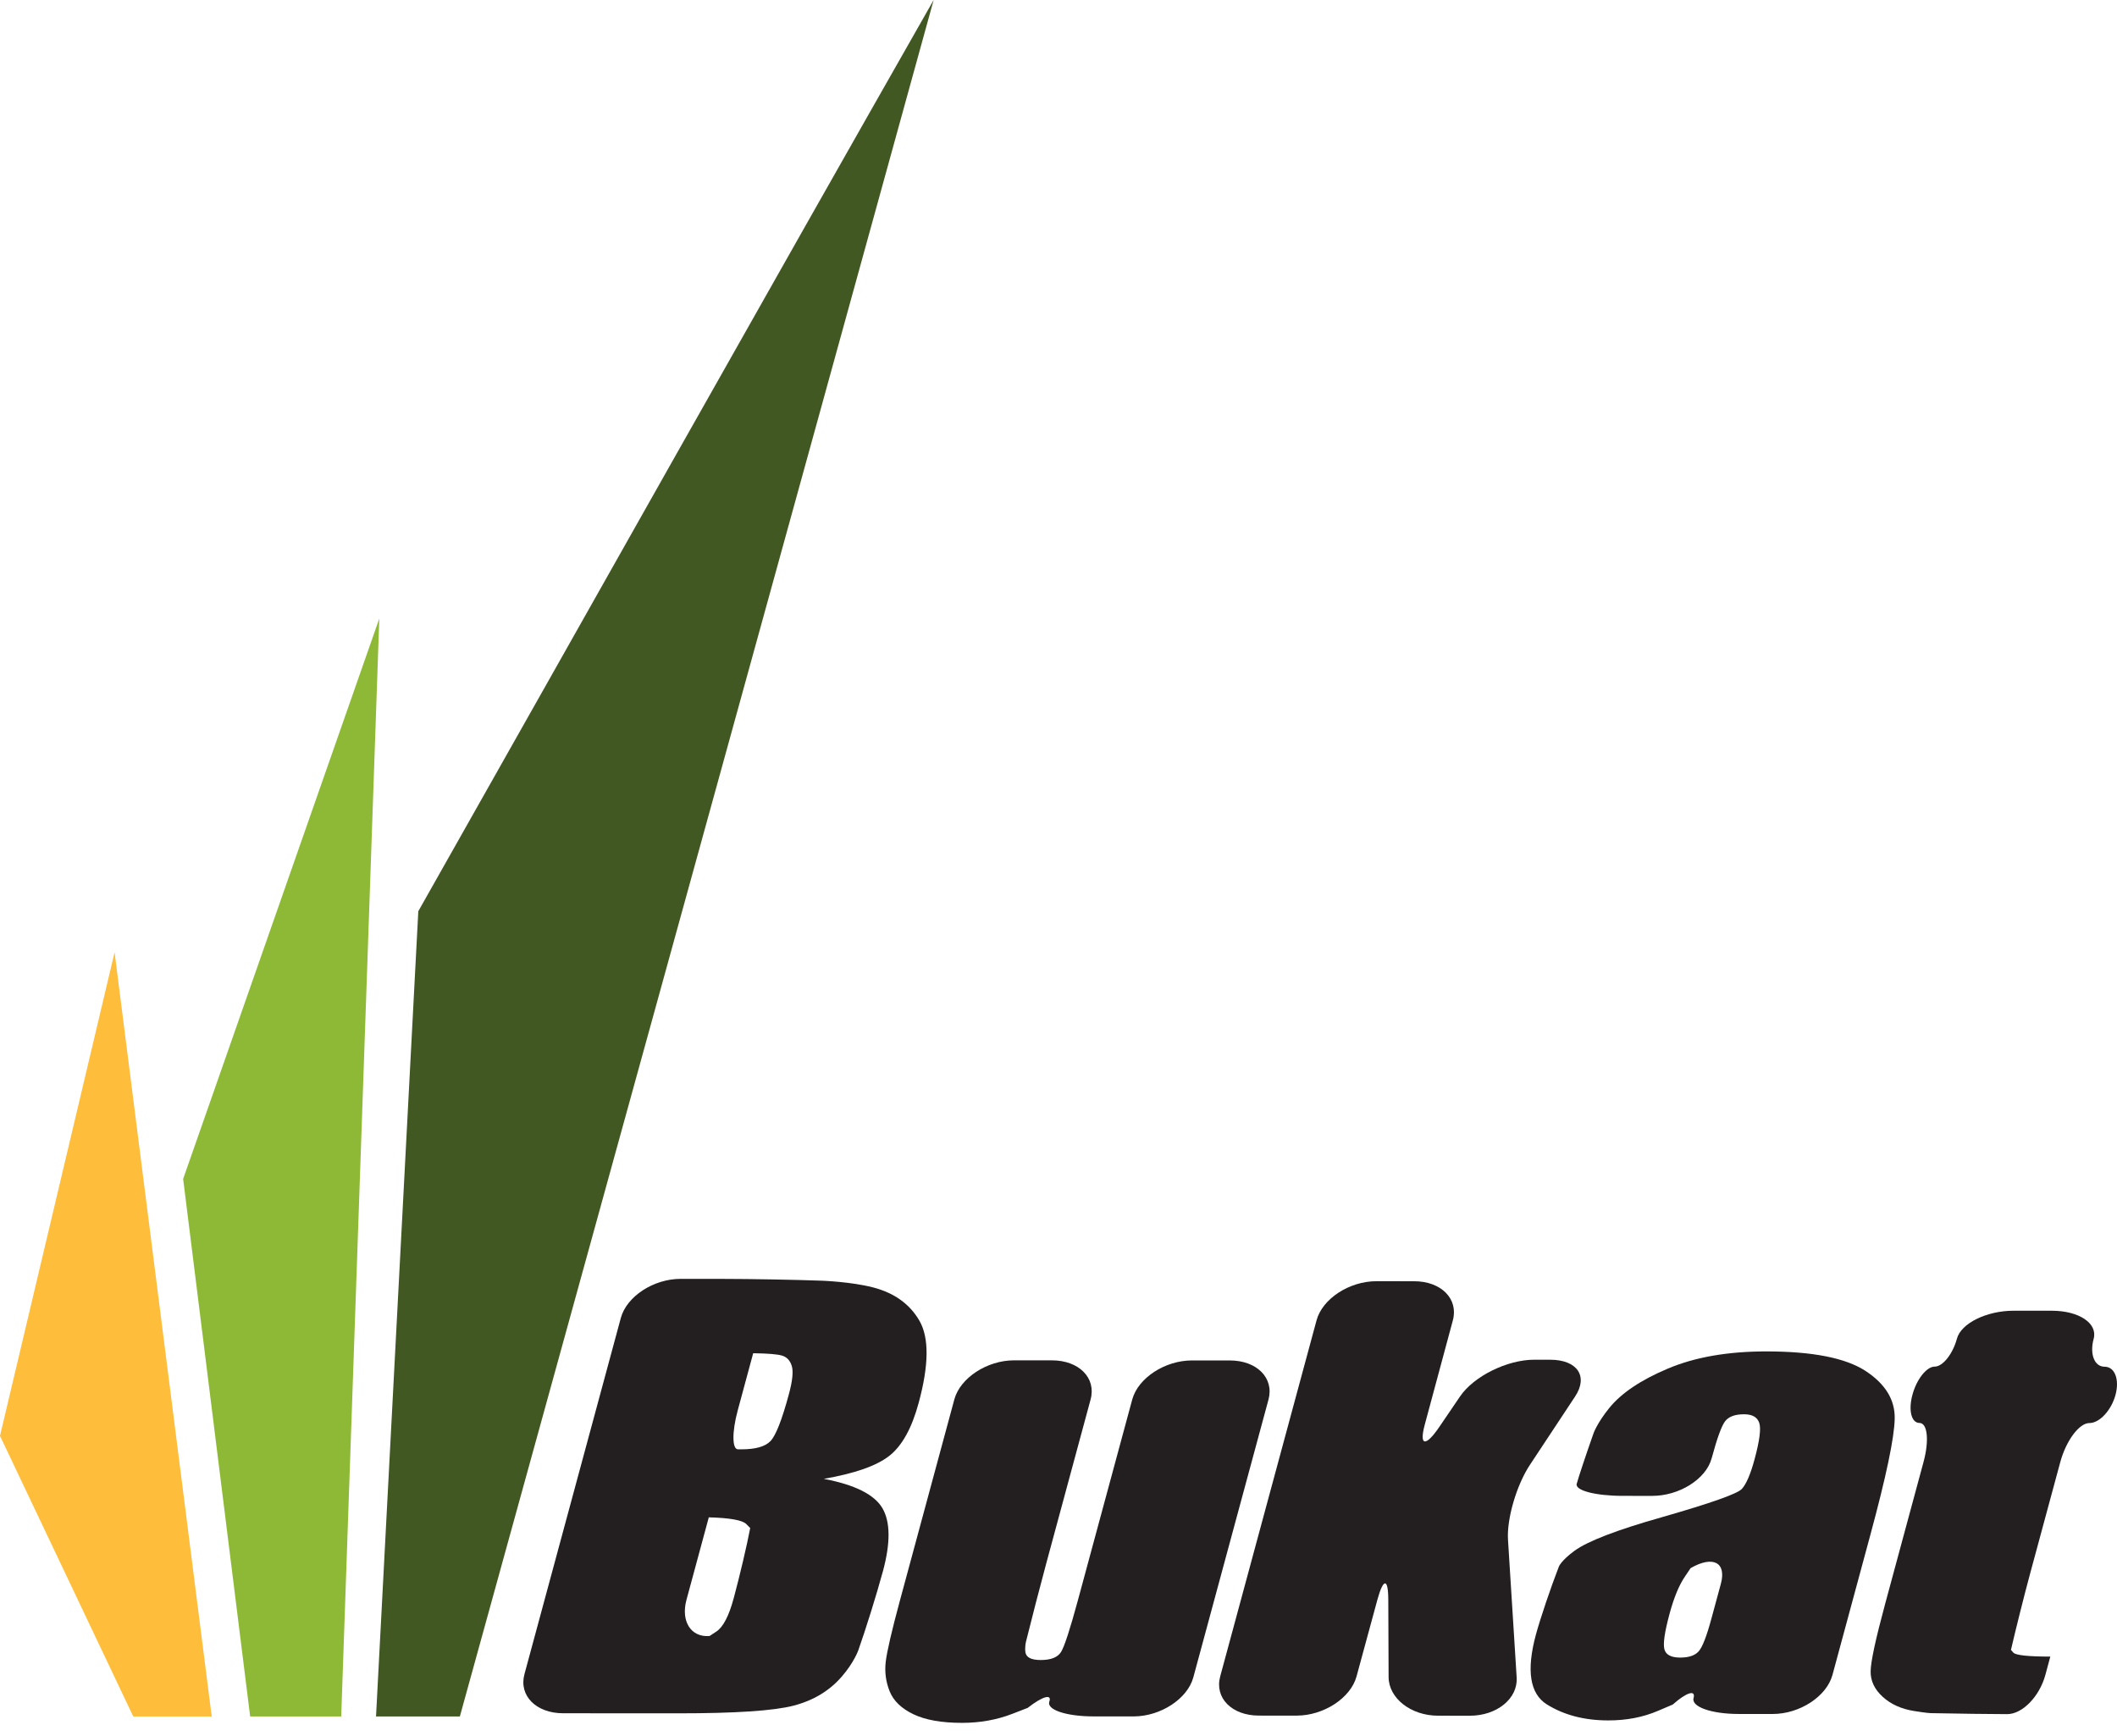
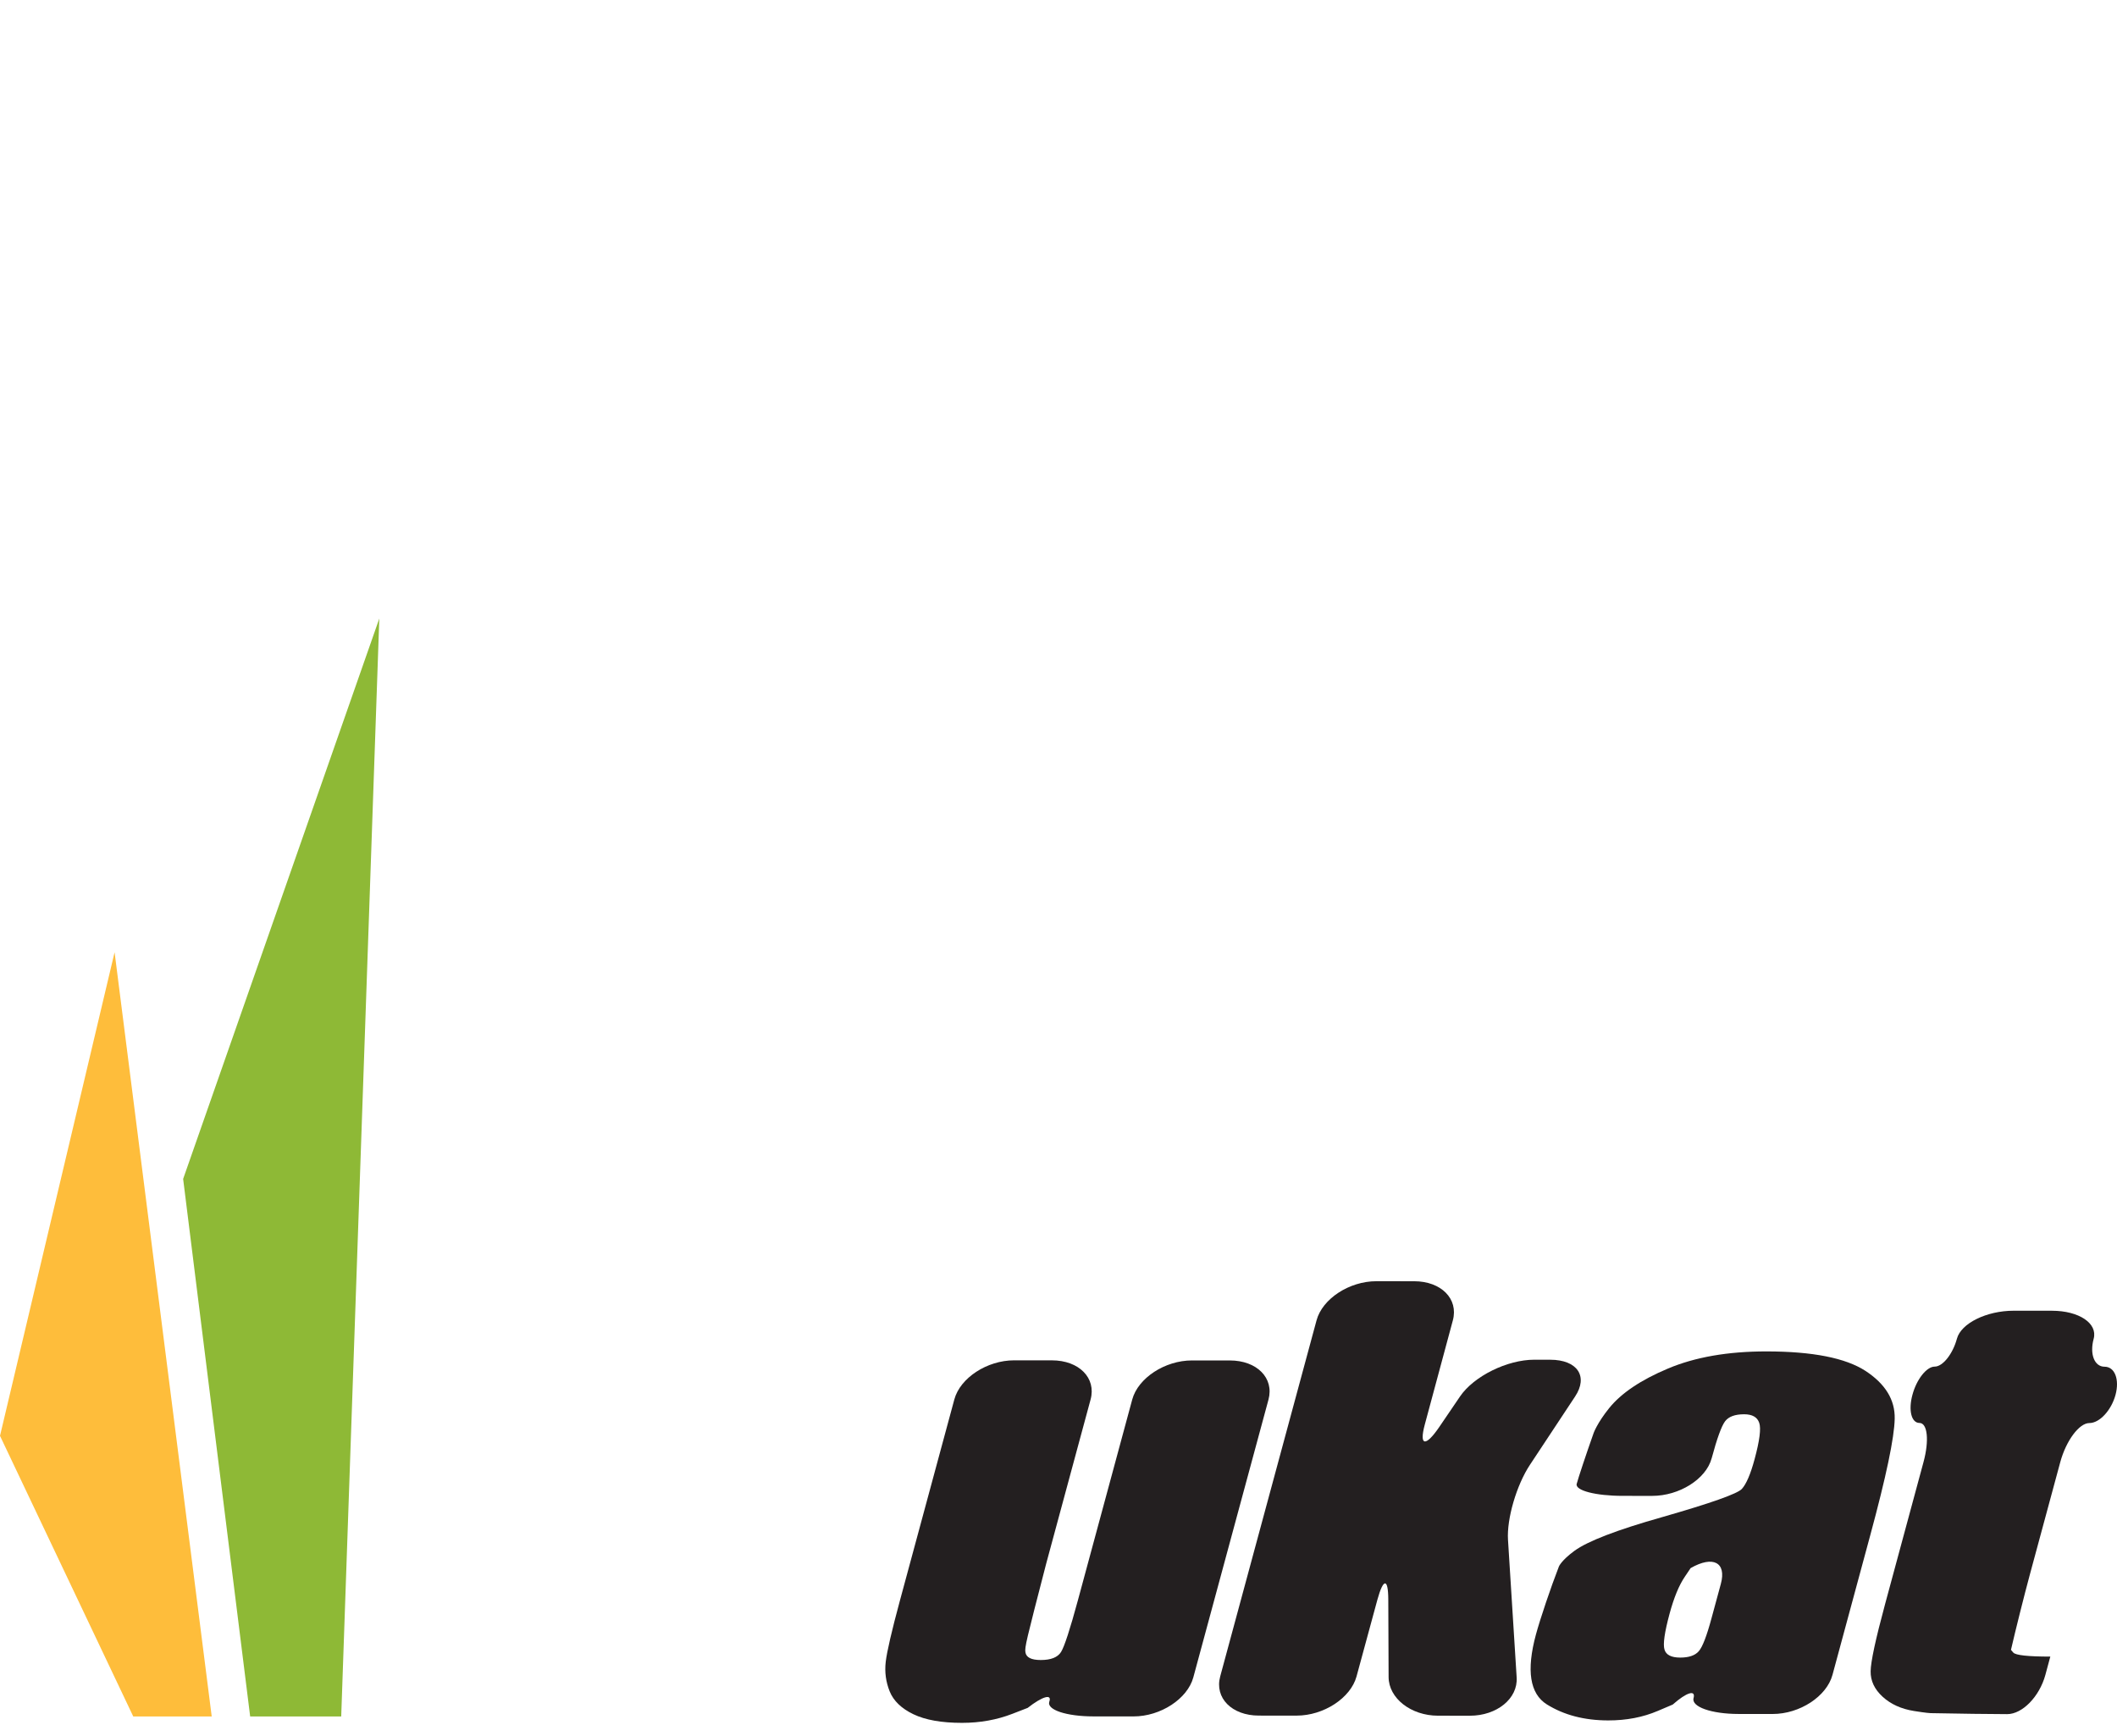
<svg xmlns="http://www.w3.org/2000/svg" width="100" height="82" viewBox="0 0 100 82" fill="none">
-   <path fill-rule="evenodd" clip-rule="evenodd" d="M35.578 63.92L34.847 66.623C34.572 67.639 34.58 68.466 34.863 68.459C34.864 68.459 34.863 68.459 35.023 68.459C35.684 68.459 36.142 68.331 36.391 68.074C36.643 67.817 36.933 67.081 37.261 65.868C37.435 65.227 37.481 64.779 37.401 64.521C37.322 64.264 37.17 64.102 36.948 64.034C36.728 63.966 36.27 63.929 35.578 63.92M33.481 71.672L32.426 75.571C32.152 76.587 32.643 77.354 33.52 77.276C33.52 77.276 33.627 77.206 33.84 77.065C34.159 76.852 34.43 76.333 34.654 75.505L34.673 75.436C34.947 74.42 35.291 72.954 35.437 72.177C35.437 72.177 35.437 72.177 35.253 71.99C35.069 71.804 34.477 71.698 33.482 71.672H33.481ZM29.326 62.254C29.6 61.238 30.872 60.406 32.151 60.407L34.2 60.409C35.479 60.41 37.563 60.448 38.831 60.494C38.831 60.494 40.208 60.544 41.226 60.807C42.246 61.069 42.982 61.6 43.438 62.398C43.891 63.197 43.878 64.483 43.397 66.257C43.074 67.456 42.611 68.293 42.009 68.766C41.407 69.238 40.376 69.601 38.913 69.853C40.384 70.133 41.307 70.596 41.685 71.243C42.059 71.89 42.068 72.88 41.707 74.216L41.691 74.27C41.417 75.286 40.9 76.944 40.543 77.954C40.543 77.954 40.34 78.53 39.76 79.197C39.182 79.864 38.424 80.321 37.487 80.566C36.55 80.809 34.732 80.93 32.033 80.929L26.601 80.926C25.321 80.925 24.499 80.093 24.774 79.077L29.326 62.254V62.254Z" fill="#231F20" />
-   <path fill-rule="evenodd" clip-rule="evenodd" d="M58.092 64.261C59.373 64.261 60.193 65.093 59.919 66.11L56.369 79.229C56.094 80.245 54.822 81.076 53.544 81.075L51.647 81.074C50.369 81.073 49.431 80.76 49.566 80.377C49.701 79.994 49.24 80.127 48.544 80.672C48.544 80.672 48.301 80.766 47.816 80.954C47.084 81.237 46.295 81.379 45.443 81.379C44.476 81.379 43.71 81.243 43.146 80.972C42.582 80.701 42.208 80.342 42.026 79.894C41.846 79.446 41.782 78.979 41.839 78.493C41.897 78.007 42.12 77.042 42.511 75.596L45.08 66.101C45.355 65.085 46.627 64.254 47.906 64.255L49.69 64.256C50.97 64.257 51.791 65.089 51.516 66.105L49.418 73.861C49.143 74.877 48.712 76.541 48.461 77.558C48.461 77.558 48.403 77.798 48.437 78.043C48.474 78.289 48.714 78.411 49.161 78.411C49.642 78.412 49.961 78.285 50.121 78.03C50.278 77.778 50.545 76.961 50.918 75.584L53.483 66.106C53.758 65.09 55.028 64.259 56.309 64.26L58.092 64.261H58.092Z" fill="#231F20" />
+   <path fill-rule="evenodd" clip-rule="evenodd" d="M58.092 64.261C59.373 64.261 60.193 65.093 59.919 66.11L56.369 79.229C56.094 80.245 54.822 81.076 53.544 81.075L51.647 81.074C50.369 81.073 49.431 80.76 49.566 80.377C49.701 79.994 49.24 80.127 48.544 80.672C48.544 80.672 48.301 80.766 47.816 80.954C47.084 81.237 46.295 81.379 45.443 81.379C44.476 81.379 43.71 81.243 43.146 80.972C42.582 80.701 42.208 80.342 42.026 79.894C41.846 79.446 41.782 78.979 41.839 78.493C41.897 78.007 42.12 77.042 42.511 75.596L45.08 66.101C45.355 65.085 46.627 64.254 47.906 64.255L49.69 64.256C50.97 64.257 51.791 65.089 51.516 66.105L49.418 73.861C48.461 77.558 48.403 77.798 48.437 78.043C48.474 78.289 48.714 78.411 49.161 78.411C49.642 78.412 49.961 78.285 50.121 78.03C50.278 77.778 50.545 76.961 50.918 75.584L53.483 66.106C53.758 65.09 55.028 64.259 56.309 64.26L58.092 64.261H58.092Z" fill="#231F20" />
  <path fill-rule="evenodd" clip-rule="evenodd" d="M73.227 64.227C74.508 64.228 75.036 65.011 74.401 65.966L72.271 69.188C71.636 70.145 71.169 71.741 71.233 72.736L71.642 79.235C71.706 80.23 70.71 81.042 69.433 81.042L67.927 81.041C66.65 81.04 65.597 80.219 65.593 79.216L65.578 75.536C65.572 74.533 65.343 74.544 65.064 75.56L64.077 79.191C63.799 80.207 62.526 81.038 61.249 81.037L59.464 81.036C58.186 81.035 57.364 80.203 57.638 79.187L62.19 62.364C62.465 61.348 63.736 60.517 65.016 60.518L66.799 60.519C68.078 60.52 68.901 61.352 68.628 62.368L67.302 67.29C67.029 68.305 67.335 68.358 67.985 67.406L68.971 65.956C69.621 65.004 71.196 64.225 72.477 64.226L73.227 64.227Z" fill="#231F20" />
  <path fill-rule="evenodd" clip-rule="evenodd" d="M81.287 74.814C81.562 73.798 80.918 73.463 79.859 74.07C79.859 74.07 79.768 74.205 79.586 74.476C79.309 74.882 79.07 75.466 78.864 76.227C78.629 77.099 78.548 77.662 78.624 77.914C78.697 78.169 78.946 78.296 79.37 78.296C79.774 78.296 80.066 78.198 80.241 77.999C80.419 77.8 80.62 77.277 80.848 76.431L81.287 74.814L81.287 74.814ZM80.85 68.89C80.588 69.864 79.325 70.659 78.044 70.658L76.651 70.657C75.37 70.657 74.393 70.401 74.478 70.091C74.561 69.781 74.921 68.7 75.278 67.689C75.278 67.689 75.443 67.219 76.011 66.513C76.579 65.808 77.506 65.183 78.788 64.644C80.072 64.103 81.623 63.833 83.44 63.834C85.62 63.835 87.178 64.143 88.12 64.755C89.057 65.369 89.519 66.121 89.499 67.013C89.483 67.905 89.097 69.74 88.344 72.52L86.56 79.114C86.286 80.129 85.014 80.961 83.736 80.96L82.121 80.959C80.843 80.958 79.886 80.622 79.998 80.21C80.109 79.8 79.665 79.938 79.014 80.515C79.014 80.515 78.78 80.615 78.311 80.814C77.607 81.115 76.827 81.265 75.965 81.264C74.839 81.263 73.874 81.01 73.069 80.508C72.265 80.005 72.092 78.905 72.552 77.207C72.759 76.447 73.247 75.001 73.637 73.995C73.637 73.995 73.749 73.71 74.372 73.253C74.994 72.798 76.376 72.266 78.522 71.659C80.815 71.001 82.066 70.559 82.278 70.331C82.487 70.103 82.689 69.636 82.879 68.932C83.119 68.048 83.193 67.472 83.099 67.205C83.008 66.938 82.771 66.804 82.388 66.803C81.951 66.803 81.651 66.915 81.483 67.14C81.317 67.365 81.104 67.948 80.851 68.891L80.85 68.89Z" fill="#231F20" />
  <path fill-rule="evenodd" clip-rule="evenodd" d="M96.928 61.913C98.209 61.914 99.094 62.51 98.898 63.236C98.701 63.962 98.933 64.557 99.414 64.557C99.896 64.557 100.126 65.156 99.93 65.887C99.73 66.62 99.176 67.218 98.695 67.218C98.214 67.217 97.596 68.048 97.32 69.064L95.887 74.361C95.612 75.377 95.21 76.984 94.991 77.932C94.991 77.931 94.991 77.932 95.101 78.059C95.211 78.185 95.794 78.249 96.85 78.249L96.615 79.12C96.338 80.136 95.531 80.967 94.814 80.967C94.098 80.967 92.471 80.945 91.198 80.92C91.198 80.92 91.011 80.916 90.407 80.818C89.807 80.722 89.315 80.498 88.929 80.146C88.547 79.795 88.355 79.394 88.363 78.941C88.368 78.49 88.597 77.428 89.049 75.755L90.86 69.061C91.136 68.045 91.05 67.213 90.669 67.213C90.288 67.212 90.137 66.613 90.338 65.881C90.534 65.15 91.008 64.552 91.388 64.552C91.769 64.552 92.241 63.959 92.439 63.232C92.635 62.505 93.841 61.911 95.122 61.912L96.929 61.913L96.928 61.913Z" fill="#231F20" />
  <path fill-rule="evenodd" clip-rule="evenodd" d="M11.817 81.078H16.118L17.917 29.215L8.651 55.687L11.817 81.078Z" fill="#8EB936" />
  <path fill-rule="evenodd" clip-rule="evenodd" d="M6.295 81.078H10.001L5.413 44.979L0 67.822L6.295 81.078Z" fill="#FEBD3B" />
-   <path fill-rule="evenodd" clip-rule="evenodd" d="M17.762 81.078H21.722L44.102 0C35.946 14.324 27.869 28.702 19.759 43.042L17.762 81.077V81.078Z" fill="#415823" />
</svg>